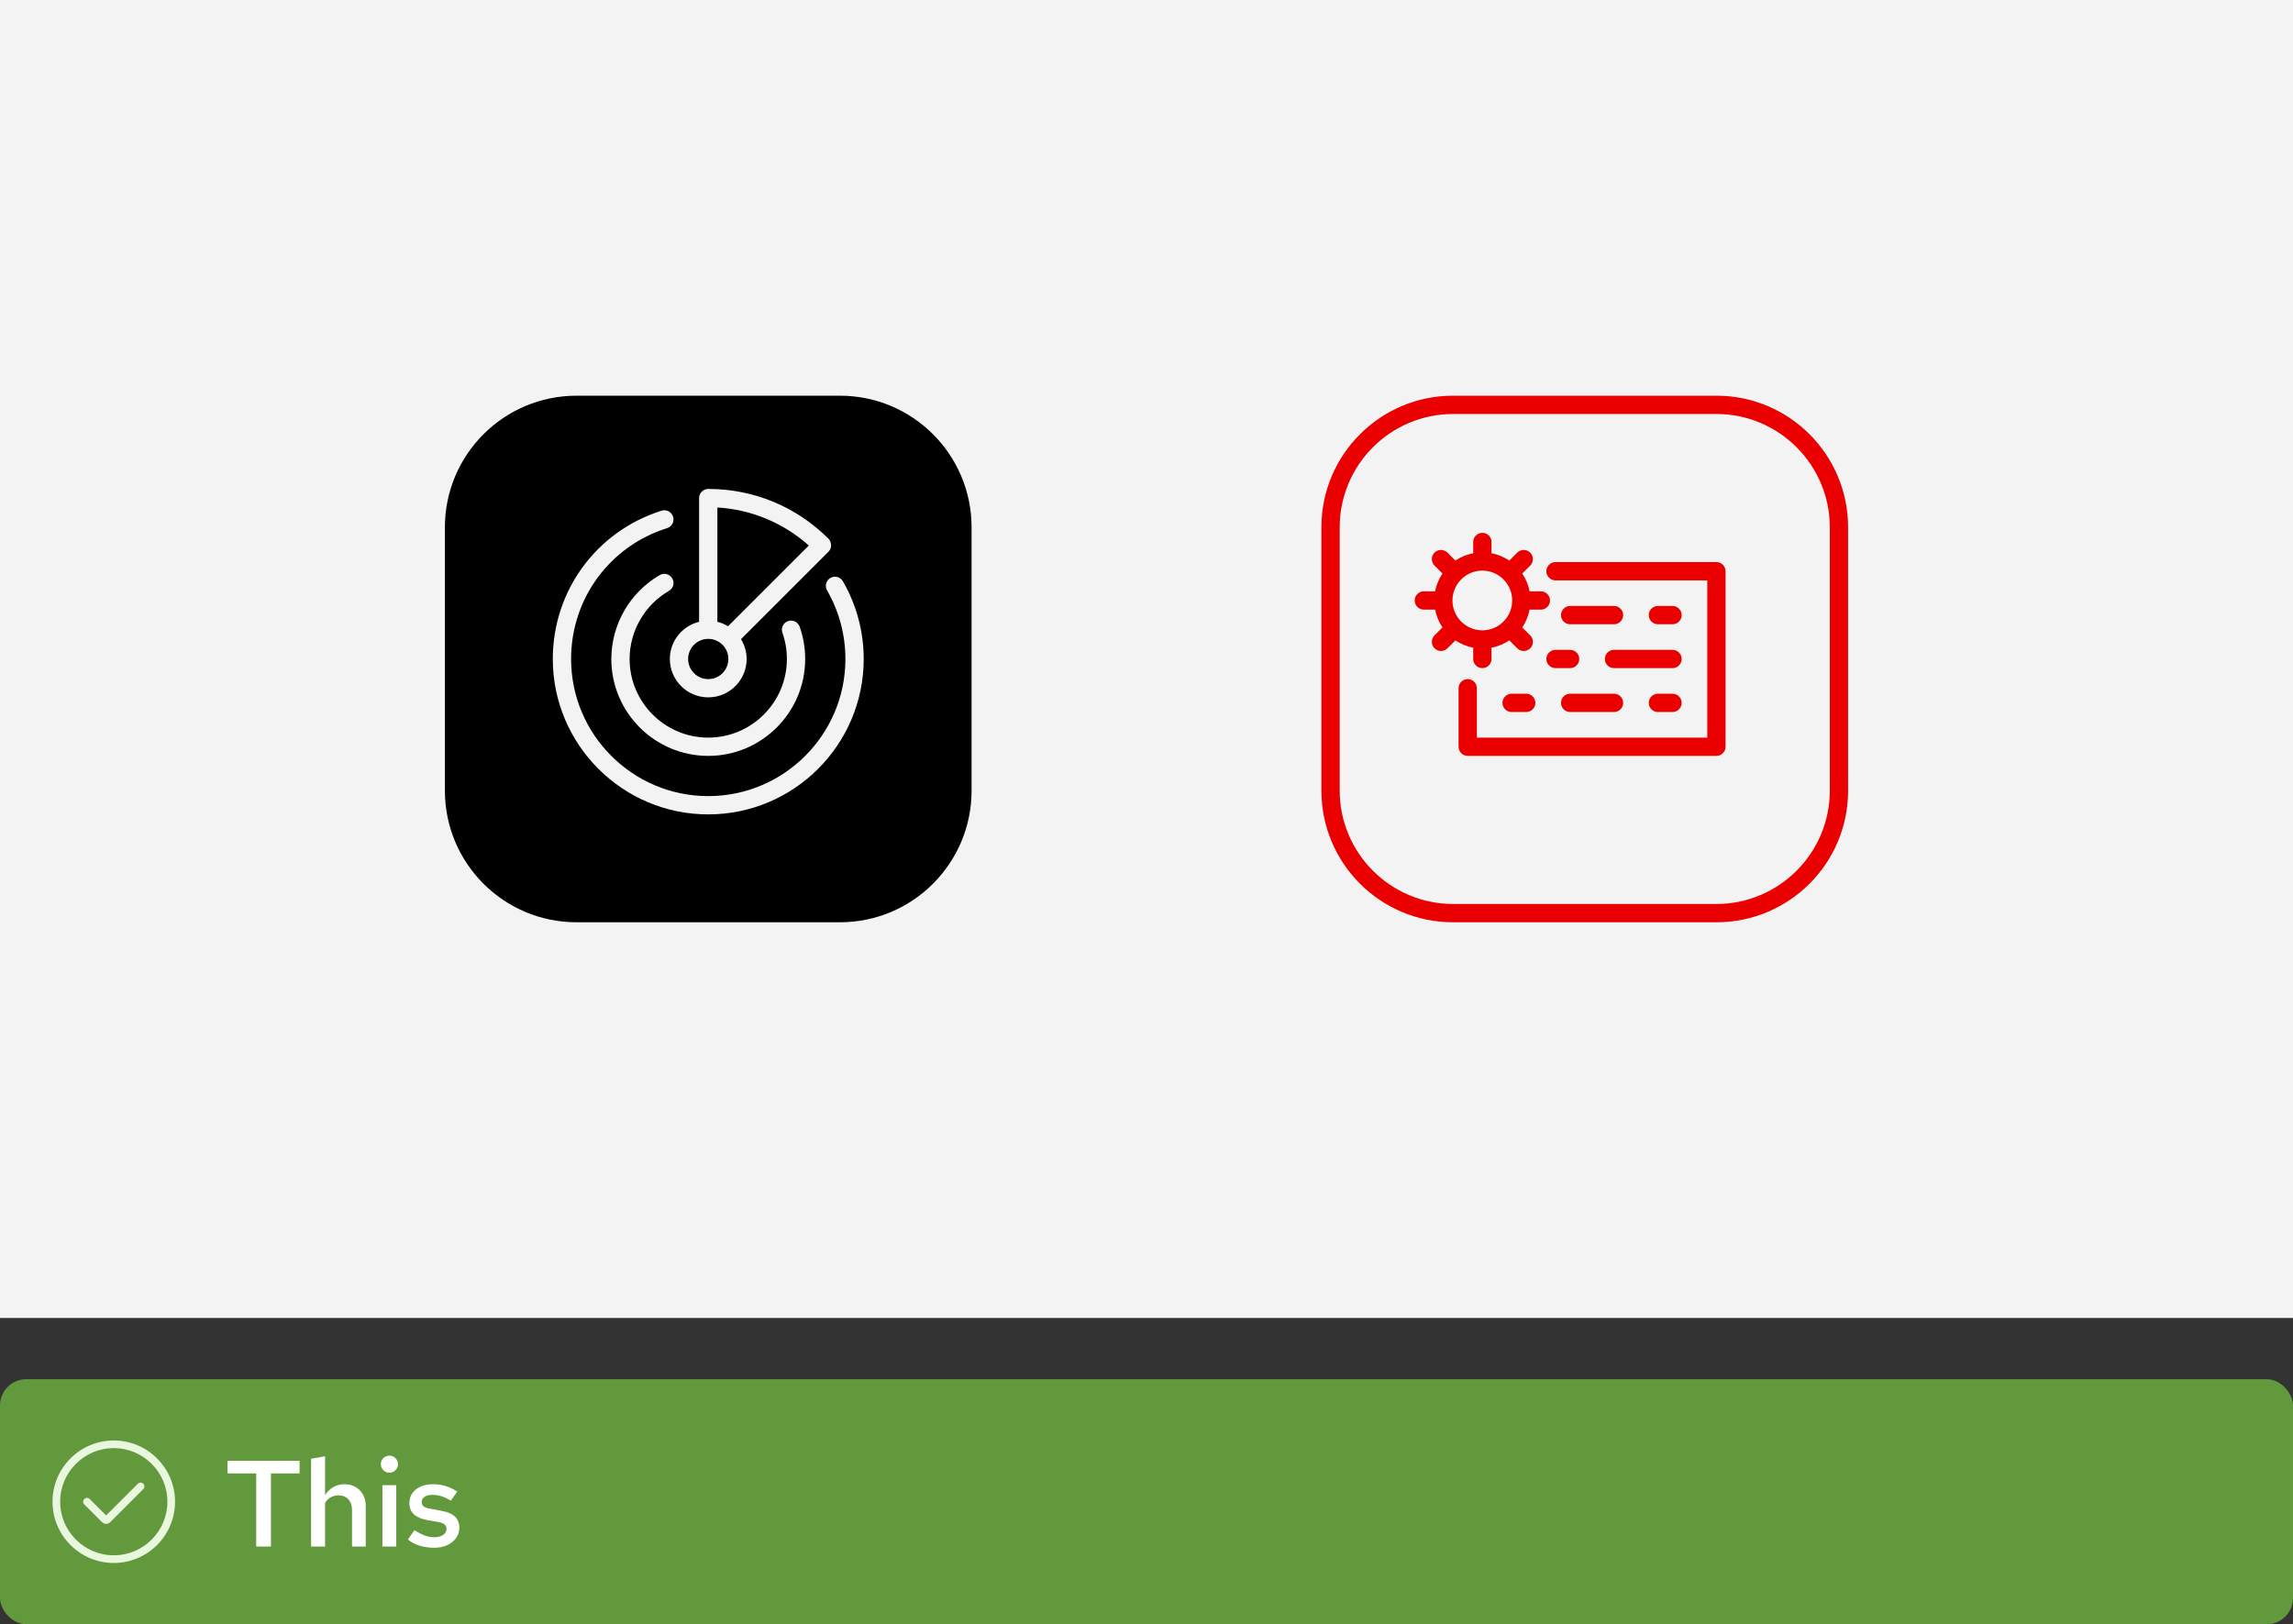
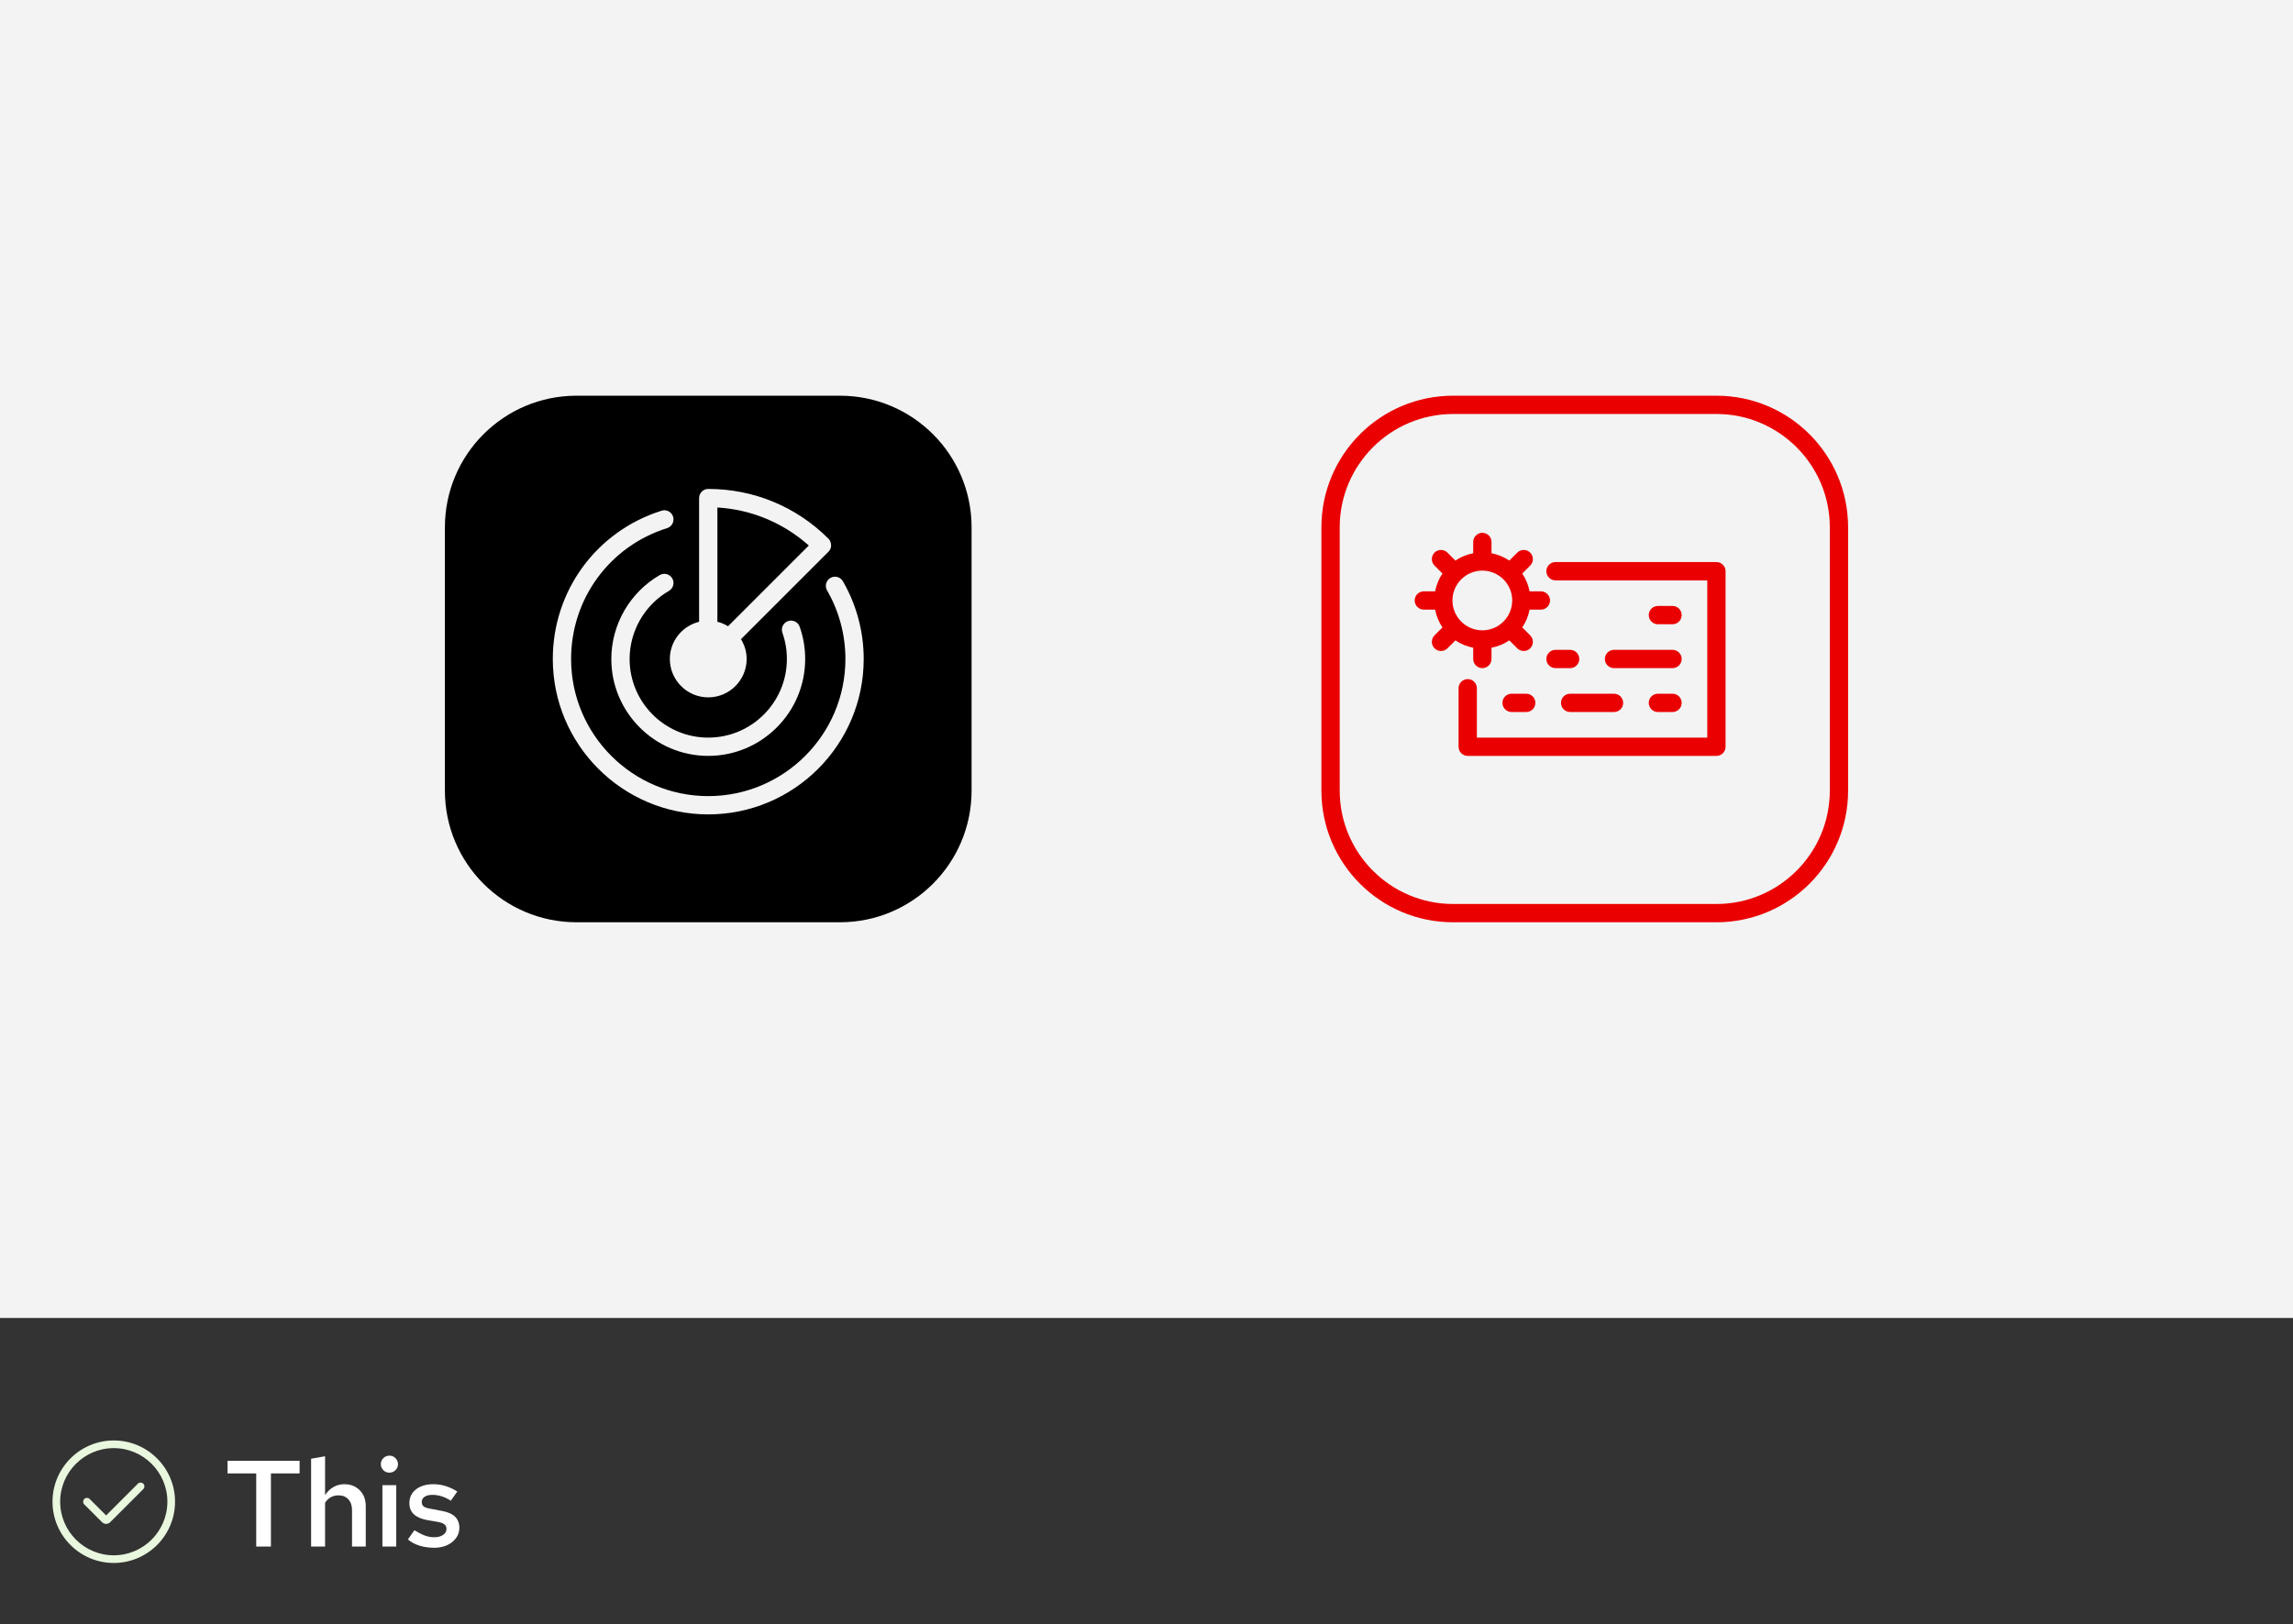
<svg xmlns="http://www.w3.org/2000/svg" id="uuid-ca999090-74e5-41de-aff3-818544f1acf1" data-name="uuid-684f3ed5-aeb5-4827-9e9c-103522a87208" viewBox="0 0 262 185.626">
  <rect x="0" y="0" width="262" height="185.626" fill="#333333" stroke="none" />
  <defs>
    <style>
      .uuid-6c503470-7b29-4e14-a141-5a6ff05e319a {
        fill: none;
      }

      .uuid-1a65f96e-cf95-484f-a703-ed0345efd668 {
        fill: #fff;
      }

      .uuid-394dd8ab-2459-4a72-adde-bb073012a5d2 {
        fill: #63993d;
      }

      .uuid-38e169dd-3854-4b63-aa67-aa55650a88a6 {
        fill: #e9f7df;
      }

      .uuid-4a5376d3-fdf5-476b-bdb2-331fe3a52ae0 {
        fill: #f3f3f3;
      }

      .uuid-07931ae1-6066-4458-848d-5d0511290c14 {
        fill: #ea0000;
      }
    </style>
  </defs>
  <g>
-     <rect class="uuid-394dd8ab-2459-4a72-adde-bb073012a5d2" x="0" y="157.626" width="262" height="28" rx="3" ry="3" />
    <g id="uuid-1590a8b0-c012-49c9-a5ef-d3d912d9e4f0" data-name="rh-ui-icon-check-circle">
      <g id="uuid-9dfe4218-5e43-4884-a202-7a25f5b3826c" data-name="uuid-1c4df964-d179-4db0-aba1-3eca303fb08c">
        <rect class="uuid-6c503470-7b29-4e14-a141-5a6ff05e319a" x="6" y="164.625" width="14" height="14" />
      </g>
      <g id="uuid-e63d77ed-b06c-4c34-8640-92855b253fa4" data-name="uuid-a3dc333e-01ac-4ccf-b647-d25821cfe86e">
        <path class="uuid-38e169dd-3854-4b63-aa67-aa55650a88a6" d="M13,178.625c-3.86,0-7-3.14-7-7s3.14-7,7-7,7,3.14,7,7-3.14,7-7,7ZM13,165.5c-3.377,0-6.125,2.748-6.125,6.125s2.748,6.125,6.125,6.125,6.125-2.748,6.125-6.125-2.748-6.125-6.125-6.125Z" />
        <path class="uuid-38e169dd-3854-4b63-aa67-aa55650a88a6" d="M12.125,174.159c-.168,0-.336-.064-.464-.192l-2.033-2.033c-.171-.171-.171-.448,0-.619s.448-.171.619,0l1.878,1.878,3.628-3.628c.171-.171.448-.171.619,0s.171.448,0,.619l-3.783,3.783c-.128.128-.296.192-.464.192h0Z" />
      </g>
    </g>
    <g>
      <path class="uuid-1a65f96e-cf95-484f-a703-ed0345efd668" d="M29.276,176.749v-8.358h-3.276v-1.441h8.232v1.441h-3.276v8.358h-1.68Z" />
      <path class="uuid-1a65f96e-cf95-484f-a703-ed0345efd668" d="M35.547,176.749v-10.038l1.596-.28v4.439c.261-.401.581-.709.959-.924s.795-.322,1.253-.322c.485,0,.91.107,1.274.322.364.215.649.506.854.875.206.368.308.8.308,1.295v4.634h-1.568v-4.172c0-.514-.14-.922-.42-1.226-.28-.303-.658-.454-1.134-.454-.308,0-.595.069-.861.21-.266.14-.488.354-.665.644v4.998h-1.596Z" />
      <path class="uuid-1a65f96e-cf95-484f-a703-ed0345efd668" d="M44.479,168.306c-.261,0-.488-.095-.679-.286s-.287-.423-.287-.693c0-.262.095-.487.287-.679s.427-.287.707-.287c.261,0,.488.096.679.287.191.191.287.422.287.692,0,.262-.096.488-.287.68-.191.191-.427.286-.707.286ZM43.695,176.749v-7.014h1.582v7.014h-1.582Z" />
      <path class="uuid-1a65f96e-cf95-484f-a703-ed0345efd668" d="M49.617,176.888c-.597,0-1.155-.079-1.673-.237-.518-.159-.964-.397-1.337-.714l.742-1.051c.458.28.859.483,1.204.609s.695.189,1.05.189c.429,0,.772-.088,1.029-.266.257-.177.385-.406.385-.685,0-.215-.075-.386-.224-.512-.149-.126-.401-.222-.756-.287l-1.232-.21c-.681-.13-1.19-.354-1.526-.672s-.504-.742-.504-1.273c0-.43.112-.806.336-1.127.224-.322.543-.574.959-.756.415-.183.889-.273,1.421-.273.485,0,.957.07,1.414.21.457.14.905.35,1.344.63l-.742,1.05c-.355-.232-.707-.403-1.057-.511s-.698-.161-1.043-.161c-.373,0-.67.072-.889.217-.22.145-.329.344-.329.596,0,.224.072.395.217.511.144.117.399.203.763.259l1.246.238c.709.121,1.232.343,1.568.665s.504.749.504,1.281c0,.429-.124.816-.371,1.161-.247.346-.588.619-1.022.819-.434.201-.926.301-1.477.301Z" />
    </g>
  </g>
  <rect class="uuid-4a5376d3-fdf5-476b-bdb2-331fe3a52ae0" x="0" width="262" height="150.626" />
  <g>
    <path d="M92.415,62.343c-2.916-2.588-6.556-4.113-10.446-4.343v13.064c.436.107.843.281,1.217.508l9.229-9.229Z" />
-     <circle cx="80.925" cy="75.313" r="2.299" />
    <path d="M95.969,45.223h-30.09c-8.309,0-15.045,6.736-15.045,15.045v30.09c0,8.309,6.736,15.045,15.045,15.045h30.09c8.309,0,15.045-6.736,15.045-15.045v-30.09c0-8.309-6.736-15.045-15.045-15.045ZM79.88,71.064v-14.14c0-.576.469-1.045,1.045-1.045,5.188,0,10.065,2.02,13.736,5.687.002.002.004.002.006.004.14.141.214.315.258.495.051.212.054.433-.029.637-.051.126-.127.244-.229.346l-10.001,10.001c.402.663.647,1.432.647,2.262,0,2.419-1.969,4.388-4.388,4.388s-4.388-1.969-4.388-4.388c0-2.058,1.429-3.777,3.343-4.248h0ZM80.925,84.298c4.955,0,8.985-4.031,8.985-8.985,0-1.03-.171-2.037-.511-2.994-.193-.544.091-1.141.635-1.334.545-.193,1.139.091,1.334.635.419,1.182.632,2.424.632,3.693,0,6.107-4.968,11.075-11.075,11.075s-11.075-4.968-11.075-11.075c0-3.942,2.122-7.619,5.537-9.592.499-.289,1.136-.117,1.427.382.289.499.117,1.138-.382,1.427-2.77,1.603-4.493,4.586-4.493,7.784,0,4.955,4.031,8.985,8.985,8.985h0ZM80.925,93.074c-9.793,0-17.761-7.968-17.761-17.761,0-7.802,4.997-14.612,12.433-16.948.555-.173,1.138.134,1.311.684s-.134,1.138-.684,1.311c-6.562,2.06-10.97,8.069-10.97,14.953,0,8.641,7.031,15.672,15.672,15.672s15.672-7.031,15.672-15.672c0-2.754-.725-5.464-2.096-7.836-.289-.499-.117-1.138.382-1.427.496-.289,1.138-.119,1.427.382,1.556,2.689,2.377,5.759,2.377,8.881,0,9.793-7.968,17.761-17.761,17.761h0Z" />
  </g>
  <g>
    <path class="uuid-07931ae1-6066-4458-848d-5d0511290c14" d="M196.12,45.223h-30.09c-8.309,0-15.045,6.736-15.045,15.045v30.09c0,8.309,6.736,15.045,15.045,15.045h30.09c8.309,0,15.045-6.736,15.045-15.045v-30.09c0-8.309-6.736-15.045-15.045-15.045ZM209.076,90.358c0,7.144-5.812,12.955-12.955,12.955h-30.09c-7.144,0-12.955-5.812-12.955-12.955v-30.09c0-7.144,5.812-12.955,12.955-12.955h30.09c7.144,0,12.955,5.812,12.955,12.955v30.09Z" />
    <path class="uuid-07931ae1-6066-4458-848d-5d0511290c14" d="M196.12,64.238h-18.388c-.576,0-1.045.469-1.045,1.045s.469,1.045,1.045,1.045h17.343v17.97h-26.328v-5.642c0-.576-.469-1.045-1.045-1.045s-1.045.469-1.045,1.045v6.687c0,.576.469,1.045,1.045,1.045h28.418c.576,0,1.045-.469,1.045-1.045v-20.06c0-.576-.469-1.045-1.045-1.045Z" />
    <path class="uuid-07931ae1-6066-4458-848d-5d0511290c14" d="M191.105,71.343c.576,0,1.045-.469,1.045-1.045s-.469-1.045-1.045-1.045h-1.672c-.576,0-1.045.469-1.045,1.045s.469,1.045,1.045,1.045h1.672Z" />
-     <path class="uuid-07931ae1-6066-4458-848d-5d0511290c14" d="M184.419,69.253h-5.015c-.576,0-1.045.469-1.045,1.045s.469,1.045,1.045,1.045h5.015c.576,0,1.045-.469,1.045-1.045s-.469-1.045-1.045-1.045Z" />
    <path class="uuid-07931ae1-6066-4458-848d-5d0511290c14" d="M183.374,75.313c0,.576.469,1.045,1.045,1.045h6.687c.576,0,1.045-.469,1.045-1.045s-.469-1.045-1.045-1.045h-6.687c-.576,0-1.045.469-1.045,1.045Z" />
    <path class="uuid-07931ae1-6066-4458-848d-5d0511290c14" d="M176.687,75.313c0,.576.469,1.045,1.045,1.045h1.672c.576,0,1.045-.469,1.045-1.045s-.469-1.045-1.045-1.045h-1.672c-.576,0-1.045.469-1.045,1.045Z" />
    <path class="uuid-07931ae1-6066-4458-848d-5d0511290c14" d="M191.105,79.283h-1.672c-.576,0-1.045.469-1.045,1.045s.469,1.045,1.045,1.045h1.672c.576,0,1.045-.469,1.045-1.045s-.469-1.045-1.045-1.045Z" />
    <path class="uuid-07931ae1-6066-4458-848d-5d0511290c14" d="M179.404,79.283c-.576,0-1.045.469-1.045,1.045s.469,1.045,1.045,1.045h5.015c.576,0,1.045-.469,1.045-1.045s-.469-1.045-1.045-1.045h-5.015Z" />
    <path class="uuid-07931ae1-6066-4458-848d-5d0511290c14" d="M174.389,79.283h-1.672c-.576,0-1.045.469-1.045,1.045s.469,1.045,1.045,1.045h1.672c.576,0,1.045-.469,1.045-1.045s-.469-1.045-1.045-1.045Z" />
    <path class="uuid-07931ae1-6066-4458-848d-5d0511290c14" d="M168.329,75.313c0,.576.469,1.045,1.045,1.045s1.045-.469,1.045-1.045v-1.289c.741-.143,1.431-.43,2.034-.839l.909.909c.204.204.472.305.74.305s.535-.101.74-.305c.406-.408.406-1.071,0-1.479l-.909-.909c.409-.603.696-1.294.839-2.035h1.289c.576,0,1.045-.469,1.045-1.045s-.469-1.045-1.045-1.045h-1.289c-.143-.741-.43-1.431-.839-2.035l.909-.909c.406-.408.406-1.071,0-1.479-.408-.408-1.071-.408-1.479,0l-.909.909c-.603-.409-1.293-.696-2.034-.839v-1.289c0-.576-.469-1.045-1.045-1.045s-1.045.469-1.045,1.045v1.289c-.741.143-1.431.43-2.034.839l-.909-.909c-.408-.408-1.071-.408-1.479,0-.406.408-.406,1.071,0,1.479l.909.909c-.409.603-.696,1.294-.839,2.035h-1.289c-.576,0-1.045.469-1.045,1.045s.469,1.045,1.045,1.045h1.289c.143.741.43,1.431.839,2.035l-.909.909c-.406.408-.406,1.071,0,1.479.204.204.472.305.74.305s.535-.101.74-.305l.909-.909c.603.409,1.293.696,2.034.839v1.289h0ZM165.96,68.626c0-1.882,1.531-3.413,3.413-3.413s3.413,1.531,3.413,3.413-1.531,3.413-3.413,3.413-3.413-1.531-3.413-3.413Z" />
  </g>
</svg>